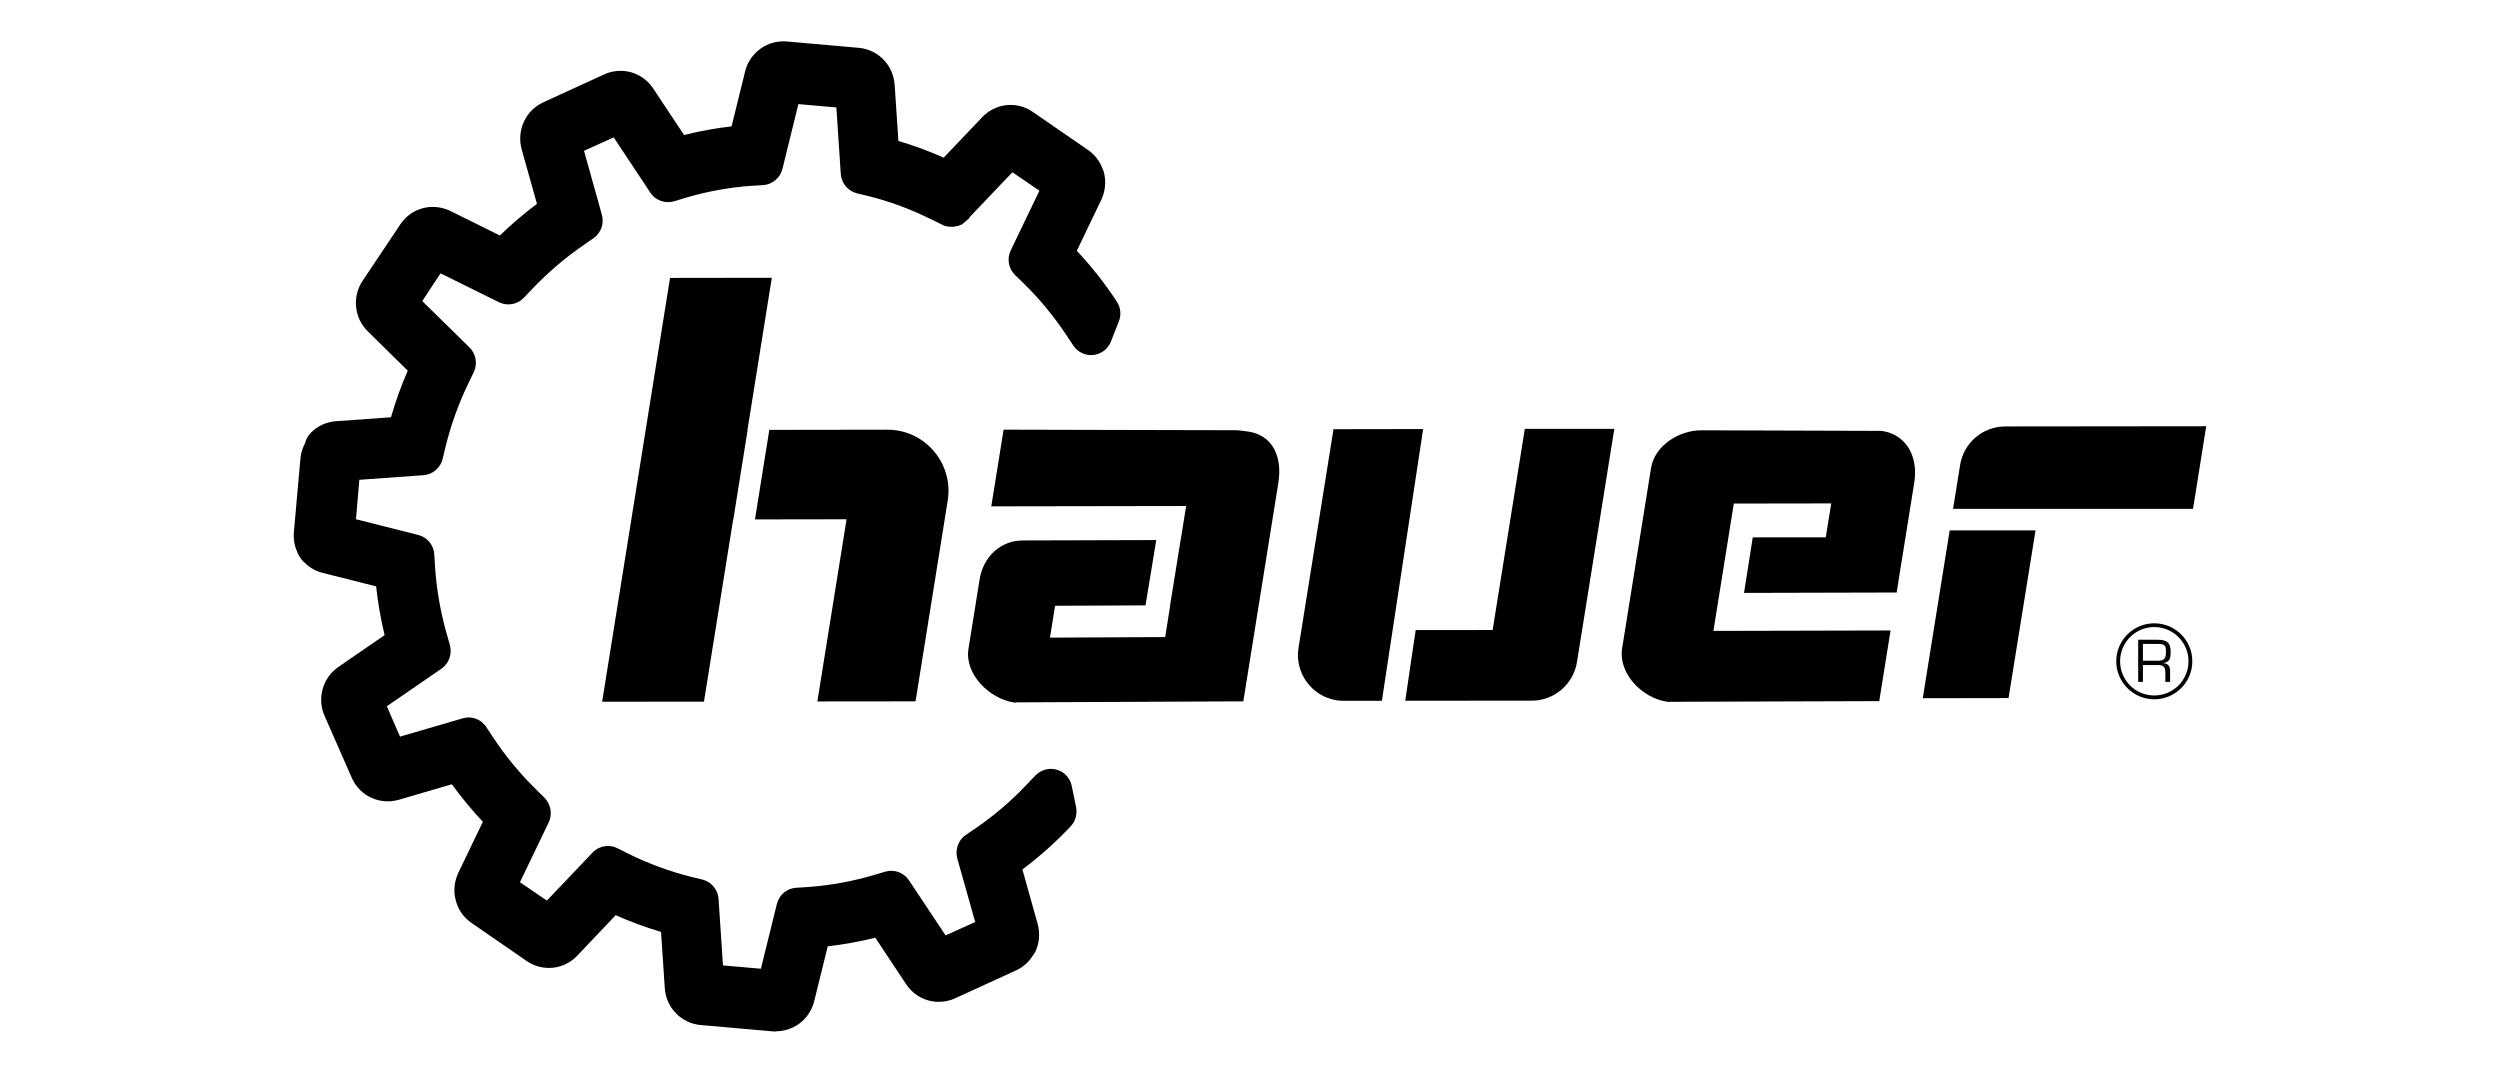
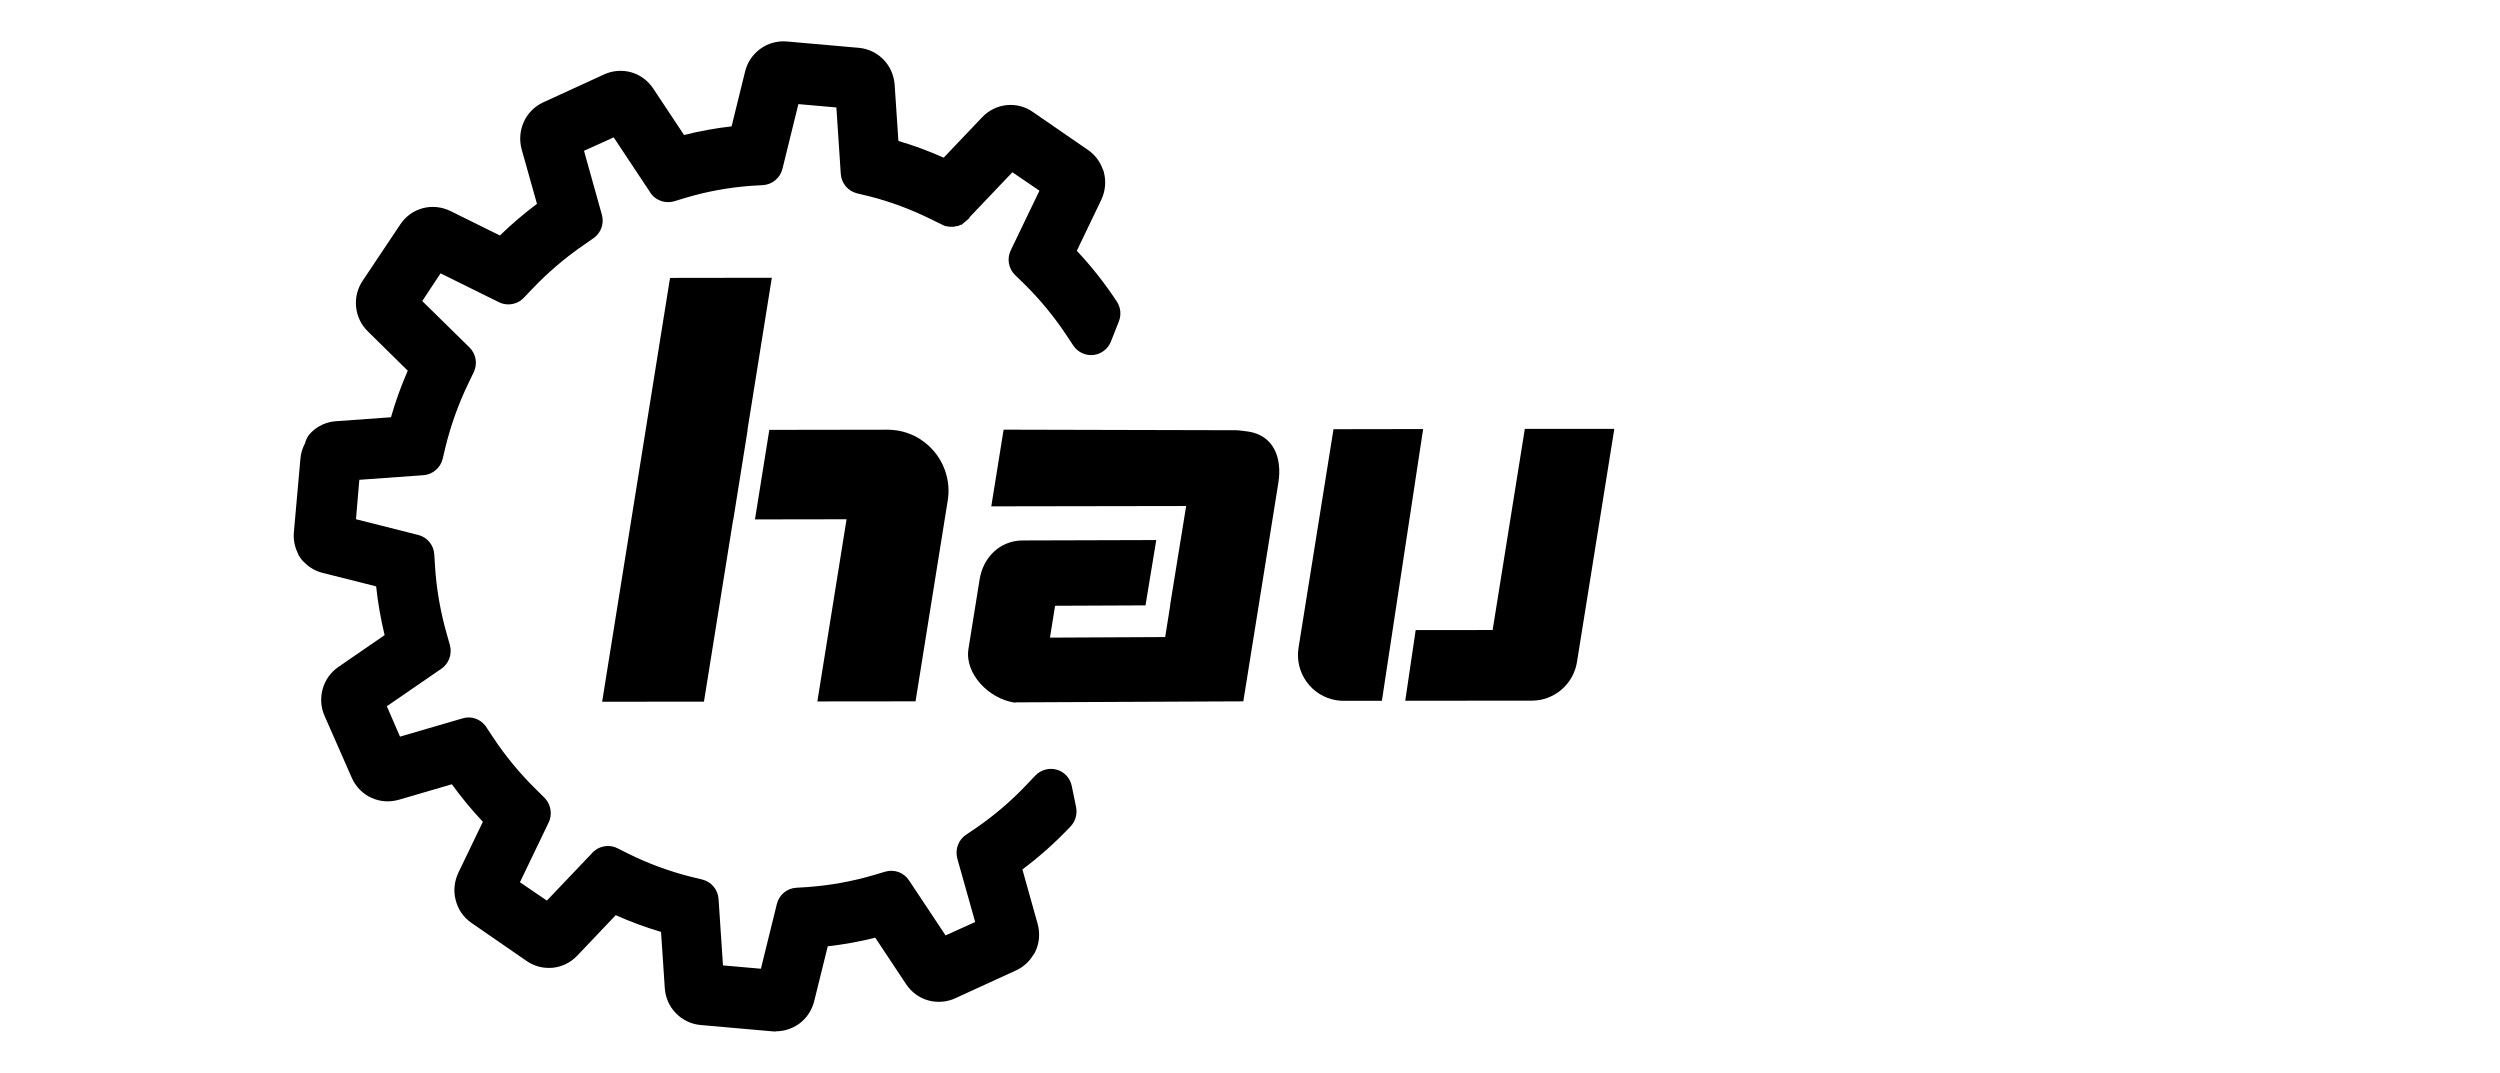
<svg xmlns="http://www.w3.org/2000/svg" id="Ebene_1" data-name="Ebene 1" viewBox="0 0 700 300" width="233" height="100">
  <defs>
    <style>
      .cls-1 {
        clip-path: url(#clippath);
      }

      .cls-2 {
        fill: none;
      }

      .cls-2, .cls-3 {
        stroke-width: 0px;
      }

      .cls-3 {
        fill: #000;
      }
    </style>
    <clipPath id="clippath">
      <rect class="cls-2" x="82.25" y="11.4" width="535.49" height="277.2" />
    </clipPath>
  </defs>
  <g class="cls-1">
    <path class="cls-3" d="M217.31,288.6c-.31,0-.63,0-.93-.03l-20.2-1.78c-2.66-.23-5.13-1.42-6.95-3.34-1.8-1.8-2.91-4.31-3.09-7l-1.05-15.73c-4.3-1.27-8.55-2.84-12.69-4.69l-10.78,11.35c-1.82,1.92-4.26,3.12-6.86,3.38-.38.03-.72.04-1.08.04-2.29,0-4.48-.69-6.33-2.01l-15.41-10.64c-2.24-1.57-3.73-3.79-4.37-6.42-.64-2.39-.38-5.1.73-7.5l6.9-14.34c-3.12-3.32-6.02-6.84-8.68-10.51l-14.92,4.36c-2.7.74-5.29.5-7.66-.6-2.29-1.02-4.23-2.95-5.36-5.38l-7.66-17.43c-1.08-2.34-1.28-5.06-.59-7.58.69-2.54,2.27-4.77,4.47-6.26l12.89-8.87c-1.09-4.51-1.89-9.07-2.37-13.65l-15.03-3.79c-1.86-.46-3.6-1.43-4.99-2.84-.35-.29-.65-.6-.92-.97l-.16-.21s-.06-.11-.11-.16c-.01-.05-.06-.08-.09-.13-.33-.46-.6-.97-.78-1.51-.8-1.75-1.12-3.65-.96-5.53l1.83-20.57c.13-1.55.58-3.04,1.31-4.38.26-1.11.81-2.12,1.63-2.93,1.83-1.88,4.33-3.03,6.98-3.22l15.44-1.11c1.27-4.43,2.84-8.79,4.7-13.04l-11.17-11c-1.9-1.83-3.07-4.3-3.3-6.95-.26-2.57.43-5.2,1.93-7.37l10.51-15.73c1.53-2.25,3.76-3.81,6.3-4.46,2.45-.65,5.22-.38,7.55.74l13.97,6.91c3.26-3.15,6.73-6.12,10.39-8.86l-4.29-15.24c-.7-2.59-.48-5.33.61-7.71,1.03-2.34,2.95-4.29,5.35-5.43l17.1-7.84c2.27-1.07,5.04-1.32,7.55-.63,2.56.72,4.75,2.34,6.21,4.54l8.65,13.04c4.41-1.11,8.88-1.92,13.31-2.42l3.78-15.34c.6-2.56,2.15-4.84,4.3-6.39,2.05-1.51,4.72-2.26,7.36-2.04l20.2,1.78c2.59.23,5.03,1.39,6.88,3.27,1.82,1.88,2.9,4.28,3.13,6.96l1.06,15.85c4.31,1.26,8.56,2.83,12.67,4.68l10.81-11.35c1.83-1.92,4.27-3.11,6.85-3.37,2.67-.26,5.29.46,7.39,1.97l15.43,10.63c1.85,1.31,3.2,3.05,3.96,5.09.18.35.33.73.43,1.12.65,2.61.41,5.23-.71,7.65l-6.88,14.33c4.11,4.37,7.88,9.15,11.22,14.24,1.07,1.63,1.29,3.71.55,5.55l-2.21,5.61c-.82,2.09-2.71,3.52-4.92,3.78-2.23.24-4.39-.8-5.63-2.66l-1.87-2.82c-3.47-5.26-7.49-10.14-11.98-14.54l-2.41-2.34c-1.88-1.8-2.38-4.61-1.24-6.96l8.03-16.69-7.58-5.16-12.02,12.63v.2s-1.12.95-1.12.95c-.02.02-.04.04-.06.05h-.01s-.01.01-.01.02l-1.01.86h-.31l-.7.37-.25-.03c-.21.07-.4.11-.63.15l-.48.08-.13-.02c-.48.04-.97,0-1.45-.09-.11-.03-.23-.04-.34-.07l-.26-.03-.59-.25c-.13-.06-.3-.14-.43-.21l-2.93-1.43c-5.58-2.78-11.47-4.97-17.52-6.5l-3.23-.77c-2.57-.65-4.41-2.84-4.57-5.48l-1.23-18.58-10.64-.93-4.45,18.1c-.65,2.58-2.83,4.4-5.45,4.58l-3.37.2c-6.19.45-12.37,1.58-18.31,3.35l-3.2.98c-1.9.55-4.05.11-5.57-1.17-.5-.42-.99-1-1.36-1.66l-10-15.07-8.31,3.76,5,17.89c.66,2.35-.13,4.84-2.05,6.36-.1.09-.25.2-.4.29l-2.7,1.88c-5.19,3.57-10.01,7.7-14.34,12.25l-2.18,2.29c-.46.52-.95.92-1.53,1.26-1.73.98-3.9,1.05-5.63.17l-16.34-8.08-5.12,7.76,13.21,12.98c1.83,1.78,2.33,4.57,1.21,6.92l-1.48,3.08c-2.78,5.73-4.93,11.75-6.44,17.88l-.78,3.3c-.62,2.54-2.77,4.4-5.38,4.6l-17.96,1.29-.94,11.04,17.42,4.4c2.53.63,4.35,2.82,4.51,5.46l.21,3.43c.4,6.24,1.49,12.52,3.23,18.67l.93,3.27c.68,2.55-.28,5.19-2.39,6.63l-15.27,10.5,3.69,8.51,17.52-5.11c.52-.16,1.09-.26,1.67-.26,1.39,0,2.73.5,3.82,1.39.6.54,1.05,1.09,1.39,1.68l1.64,2.48c3.47,5.25,7.5,10.13,11.98,14.53l2.39,2.37c.12.13.25.26.35.38,1.55,1.81,1.9,4.46.86,6.59l-8.04,16.72,7.54,5.14,12.57-13.2c.43-.51.96-.94,1.54-1.29,1.85-1.03,3.99-1.04,5.71-.14l2.97,1.49c5.53,2.75,11.42,4.92,17.49,6.46l3.23.78c2.54.63,4.37,2.8,4.56,5.42l1.24,18.63,10.62.93,4.46-18.1c.61-2.56,2.8-4.4,5.42-4.57l3.38-.21c6.18-.46,12.36-1.58,18.33-3.34l3.23-.96c2.6-.75,5.23.29,6.65,2.44l10.24,15.41,8.29-3.75-5.01-17.78c-.68-2.54.3-5.22,2.46-6.66l2.8-1.89c5.14-3.54,9.95-7.65,14.26-12.23l2.34-2.46c1.58-1.63,3.96-2.25,6.06-1.61,2.12.62,3.7,2.38,4.14,4.59l1.21,5.9c.37,1.95-.19,3.95-1.54,5.36-4.16,4.42-8.69,8.47-13.5,12.06l4.26,15.21c.72,2.66.51,5.29-.57,7.66-.18.41-.43.82-.72,1.19-1.12,1.81-2.71,3.25-4.64,4.16l-17.11,7.84c-2.29,1.08-5.11,1.32-7.6.61-2.51-.7-4.7-2.32-6.17-4.52l-8.65-13.04c-4.38,1.11-8.84,1.91-13.3,2.41l-3.79,15.34c-.67,2.65-2.16,4.85-4.28,6.39-1.89,1.34-4.16,2.07-6.43,2.07" />
    <path class="cls-3" d="M251.19,120.32c-.9-.16-1.8-.22-2.71-.22l-33.07.05-4.02,25.07,25.65-.04-8.18,51.01,27.49-.03,9.02-56.27c1.48-9.32-4.86-18.08-14.18-19.58M209.29,120.16l6.82-42.6-28.5.04-19.01,118.67,28.51-.02,8.18-51.02h.04l4.01-25.07h-.04Z" />
    <path class="cls-3" d="M349.62,120.64c-.68-.11-2.81-.39-3.48-.39l-65.13-.16-3.45,21.47,54.56-.09-1.53,9.5h-.01l-2.95,18.26h.04l-1.42,8.93-32.26.16,1.43-8.92,25.32-.11,3.01-18.29-37.39.11c-6.3.01-11.07,4.67-12.07,10.89l-3.12,19.46c-1.12,7,5.73,13.91,12.72,15.02.69.11.11-.05.8-.04l63.44-.28,9.81-61.2c1.12-6.99-1.34-13.21-8.33-14.33" />
-     <path class="cls-3" d="M527.03,120.47c-.69-.11-.53-.04-1.23-.04l-49.48-.16c-6.29.01-13.04,4.37-14.03,10.58l-8.09,50.43c-1.12,6.99,5.45,13.87,12.44,14.97.69.11.63.05,1.29.04l58.26-.19,3.17-19.78-49.6.12,5.71-35.66,27.28-.04-1.53,9.49-20.45.02-2.44,15.55,42.73-.11,4.94-30.81c1.12-6.99-1.99-13.31-8.97-14.43" />
    <path class="cls-3" d="M452.01,119.87h-25.06s-9.01,56.32-9.01,56.32l-21.55.02-2.92,19.78,35.43-.02c6.29,0,11.65-4.6,12.65-10.8l10.46-65.3ZM398.47,119.92l-25.09.04-9.79,61.2c-1.12,6.99,3.63,13.58,10.63,14.7.68.11,1.37.15,2.05.15h10.66s11.55-76.09,11.55-76.09Z" />
-     <path class="cls-3" d="M600.02,190.7h-1.33v-11.78h5.43c2.54,0,3.66.7,3.66,3.4,0,1.65-.19,2.88-2.05,3.1v.04c1.31.1,1.9.85,1.9,2.12v3.13h-1.34v-2.49c0-1.5-.36-2.22-1.97-2.22h-4.3v4.71ZM604.15,184.81c2.05-.08,2.31-.7,2.31-2.66,0-1.5-.21-2.07-2.31-2.07h-4.13v4.72h4.13Z" />
-     <path class="cls-3" d="M613.85,184.94c0-5.87-4.77-10.63-10.65-10.63s-10.65,4.77-10.65,10.63,4.78,10.65,10.65,10.65,10.65-4.77,10.65-10.65M612.78,184.94c0,5.3-4.28,9.58-9.58,9.58s-9.57-4.28-9.57-9.58,4.28-9.58,9.57-9.58,9.58,4.29,9.58,9.58" />
-     <path class="cls-3" d="M617.74,119.13l-56.27.06c-6.29.01-11.64,4.57-12.64,10.8l-1.97,12.27h67.19l3.69-23.13ZM545.91,148.31l-7.54,46.98,24.02-.04,7.56-46.95h-24.04Z" />
  </g>
</svg>